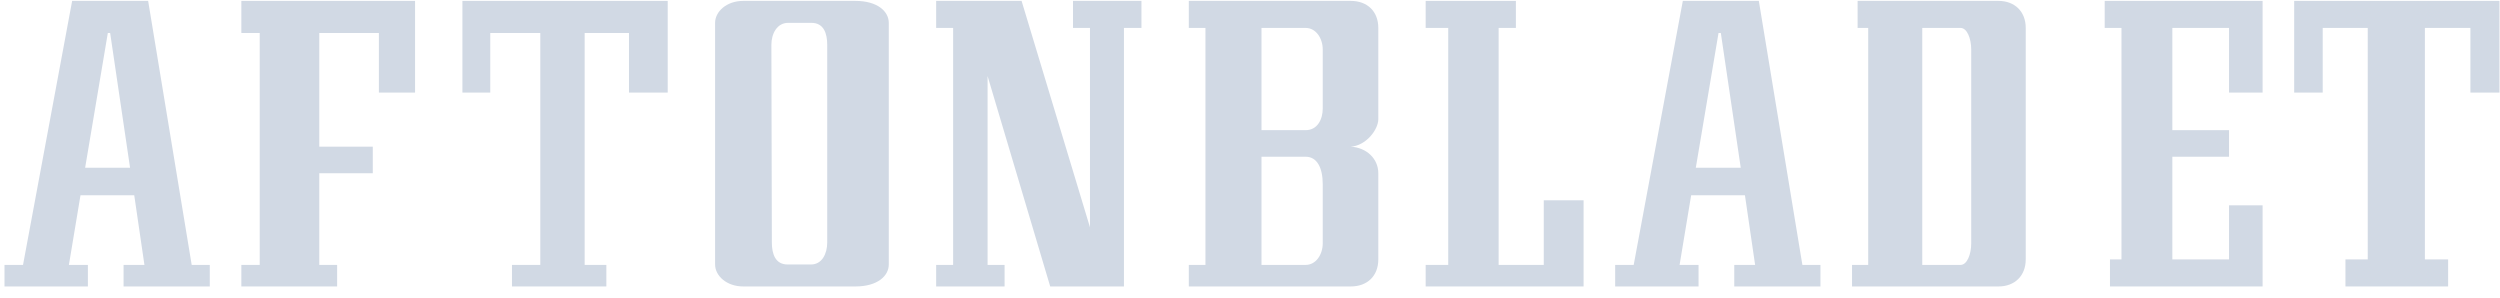
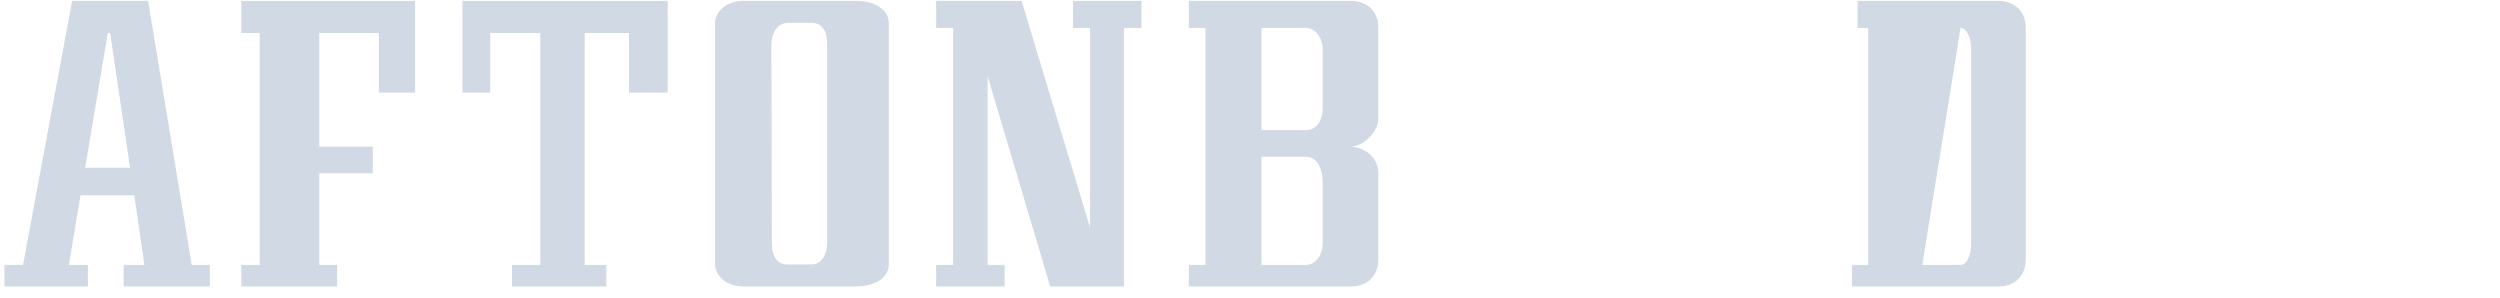
<svg xmlns="http://www.w3.org/2000/svg" width="168px" height="20px" viewBox="0 0 168 20" version="1.1">
  <title>Aftonbladet-logo</title>
  <g id="Desktop" stroke="none" stroke-width="1" fill="none" fill-rule="evenodd">
    <g id="SS-|-Thank-you" transform="translate(-477, -741)" fill="#D1D9E4" fill-rule="nonzero">
      <g id="Logos-svg-final-desktop" transform="translate(245, 735)">
        <g id="Aftonbladet-logo" transform="translate(232.302, 6.06)">
          <path d="M5.419,11.212 L6.944,2.157 L7.1,2.157 L8.438,11.212 L5.419,11.212 Z M9.653,0 L4.546,0 L1.245,17.742 L0,17.742 L0,19.19 L5.605,19.19 L5.605,17.742 L4.328,17.742 L5.107,13.061 L8.719,13.061 L9.404,17.742 L8.002,17.742 L8.002,19.19 L13.795,19.19 L13.795,17.742 L12.58,17.742 L9.653,0 L9.653,0 Z" id="Fill-5" />
          <polyline id="Fill-6" points="15.917 2.157 17.151 2.157 17.151 17.742 15.917 17.742 15.917 19.19 22.353 19.19 22.353 17.742 21.154 17.742 21.154 11.582 24.749 11.582 24.749 9.796 21.154 9.796 21.154 2.157 25.16 2.157 25.16 6.161 27.59 6.161 27.59 0 15.917 0 15.917 2.157" />
          <polyline id="Fill-7" points="30.773 6.161 32.644 6.161 32.644 2.157 36.006 2.157 36.006 17.742 34.103 17.742 34.103 19.19 40.445 19.19 40.445 17.742 38.987 17.742 38.987 2.157 41.966 2.157 41.966 6.161 44.568 6.161 44.568 0 30.773 0 30.773 6.161" />
          <path d="M55.287,16.238 C55.287,16.991 54.934,17.713 54.197,17.713 L52.625,17.713 C51.792,17.713 51.567,16.991 51.567,16.238 L51.535,2.952 C51.535,2.198 51.92,1.476 52.658,1.476 L54.228,1.476 C55.063,1.476 55.287,2.198 55.287,2.952 L55.287,16.238 Z M57.179,0 L49.644,0 C48.521,0 47.752,0.722 47.752,1.476 L47.752,17.713 C47.752,18.468 48.521,19.19 49.644,19.19 L57.179,19.19 C58.687,19.19 59.424,18.468 59.424,17.713 L59.424,1.476 C59.424,0.722 58.687,0 57.179,0 L57.179,0 Z" id="Fill-8" />
          <polyline id="Fill-9" points="71.804 1.817 72.945 1.817 72.945 15.217 68.348 0 62.608 0 62.608 1.817 63.748 1.817 63.748 17.742 62.608 17.742 62.608 19.19 67.206 19.19 67.206 17.742 66.064 17.742 66.064 5.053 70.272 19.19 75.228 19.19 75.228 1.817 76.403 1.817 76.403 0 71.804 0 71.804 1.817" />
          <path d="M88.586,7.238 C88.586,7.947 88.236,8.687 87.437,8.687 L84.47,8.687 L84.47,1.817 L87.437,1.817 C88.139,1.817 88.586,2.526 88.586,3.266 L88.586,7.238 Z M88.586,16.295 C88.586,17.033 88.139,17.742 87.437,17.742 L84.47,17.742 L84.47,10.472 L87.437,10.472 C88.202,10.472 88.586,11.212 88.586,12.321 L88.586,16.295 Z M90.469,0 L79.586,0 L79.586,1.817 L80.704,1.817 L80.704,17.742 L79.586,17.742 L79.586,19.19 L90.469,19.19 C91.586,19.19 92.32,18.482 92.32,17.372 L92.32,11.582 C92.32,10.597 91.522,9.856 90.469,9.796 C91.49,9.734 92.32,8.655 92.32,7.947 L92.32,1.817 C92.32,0.708 91.586,0 90.469,0 L90.469,0 Z" id="Fill-10" />
-           <polyline id="Fill-11" points="103.439 17.742 100.405 17.742 100.405 1.817 101.566 1.817 101.566 0 95.503 0 95.503 1.817 97.019 1.817 97.019 17.742 95.503 17.742 95.503 19.19 106.115 19.19 106.115 13.399 103.439 13.399 103.439 17.742" />
-           <path d="M113.656,11.212 L115.183,2.157 L115.338,2.157 L116.676,11.212 L113.656,11.212 Z M117.891,0 L112.784,0 L109.482,17.742 L108.237,17.742 L108.237,19.19 L113.841,19.19 L113.841,17.742 L112.566,17.742 L113.344,13.061 L116.958,13.061 L117.642,17.742 L116.24,17.742 L116.24,19.19 L122.032,19.19 L122.032,17.742 L120.818,17.742 L117.891,0 L117.891,0 Z" id="Fill-12" />
-           <path d="M132.164,16.295 C132.164,17.033 131.884,17.742 131.449,17.742 L128.874,17.742 L128.874,1.817 L131.449,1.817 C131.884,1.817 132.164,2.526 132.164,3.266 L132.164,16.295 Z M133.994,0 L124.529,0 L124.529,1.817 L125.241,1.817 L125.241,17.742 L124.154,17.742 L124.154,19.19 L133.994,19.19 C135.081,19.19 135.827,18.482 135.827,17.372 L135.827,1.817 C135.827,0.708 135.081,0 133.994,0 L133.994,0 Z" id="Fill-13" />
-           <polyline id="Fill-14" points="141.133 1.817 142.261 1.817 142.261 17.372 141.488 17.372 141.488 19.19 151.744 19.19 151.744 13.738 149.489 13.738 149.489 17.372 145.679 17.372 145.679 10.472 149.489 10.472 149.489 8.687 145.679 8.687 145.679 1.817 149.489 1.817 149.489 6.161 151.744 6.161 151.744 0 141.133 0 141.133 1.817" />
-           <polyline id="Fill-15" points="153.867 0 153.867 6.161 155.784 6.161 155.784 1.817 158.81 1.817 158.81 17.372 157.313 17.372 157.313 19.19 164.212 19.19 164.212 17.372 162.651 17.372 162.651 1.817 165.71 1.817 165.71 6.161 167.662 6.161 167.662 0 153.867 0" />
+           <path d="M132.164,16.295 C132.164,17.033 131.884,17.742 131.449,17.742 L128.874,17.742 L131.449,1.817 C131.884,1.817 132.164,2.526 132.164,3.266 L132.164,16.295 Z M133.994,0 L124.529,0 L124.529,1.817 L125.241,1.817 L125.241,17.742 L124.154,17.742 L124.154,19.19 L133.994,19.19 C135.081,19.19 135.827,18.482 135.827,17.372 L135.827,1.817 C135.827,0.708 135.081,0 133.994,0 L133.994,0 Z" id="Fill-13" />
        </g>
      </g>
    </g>
  </g>
</svg>